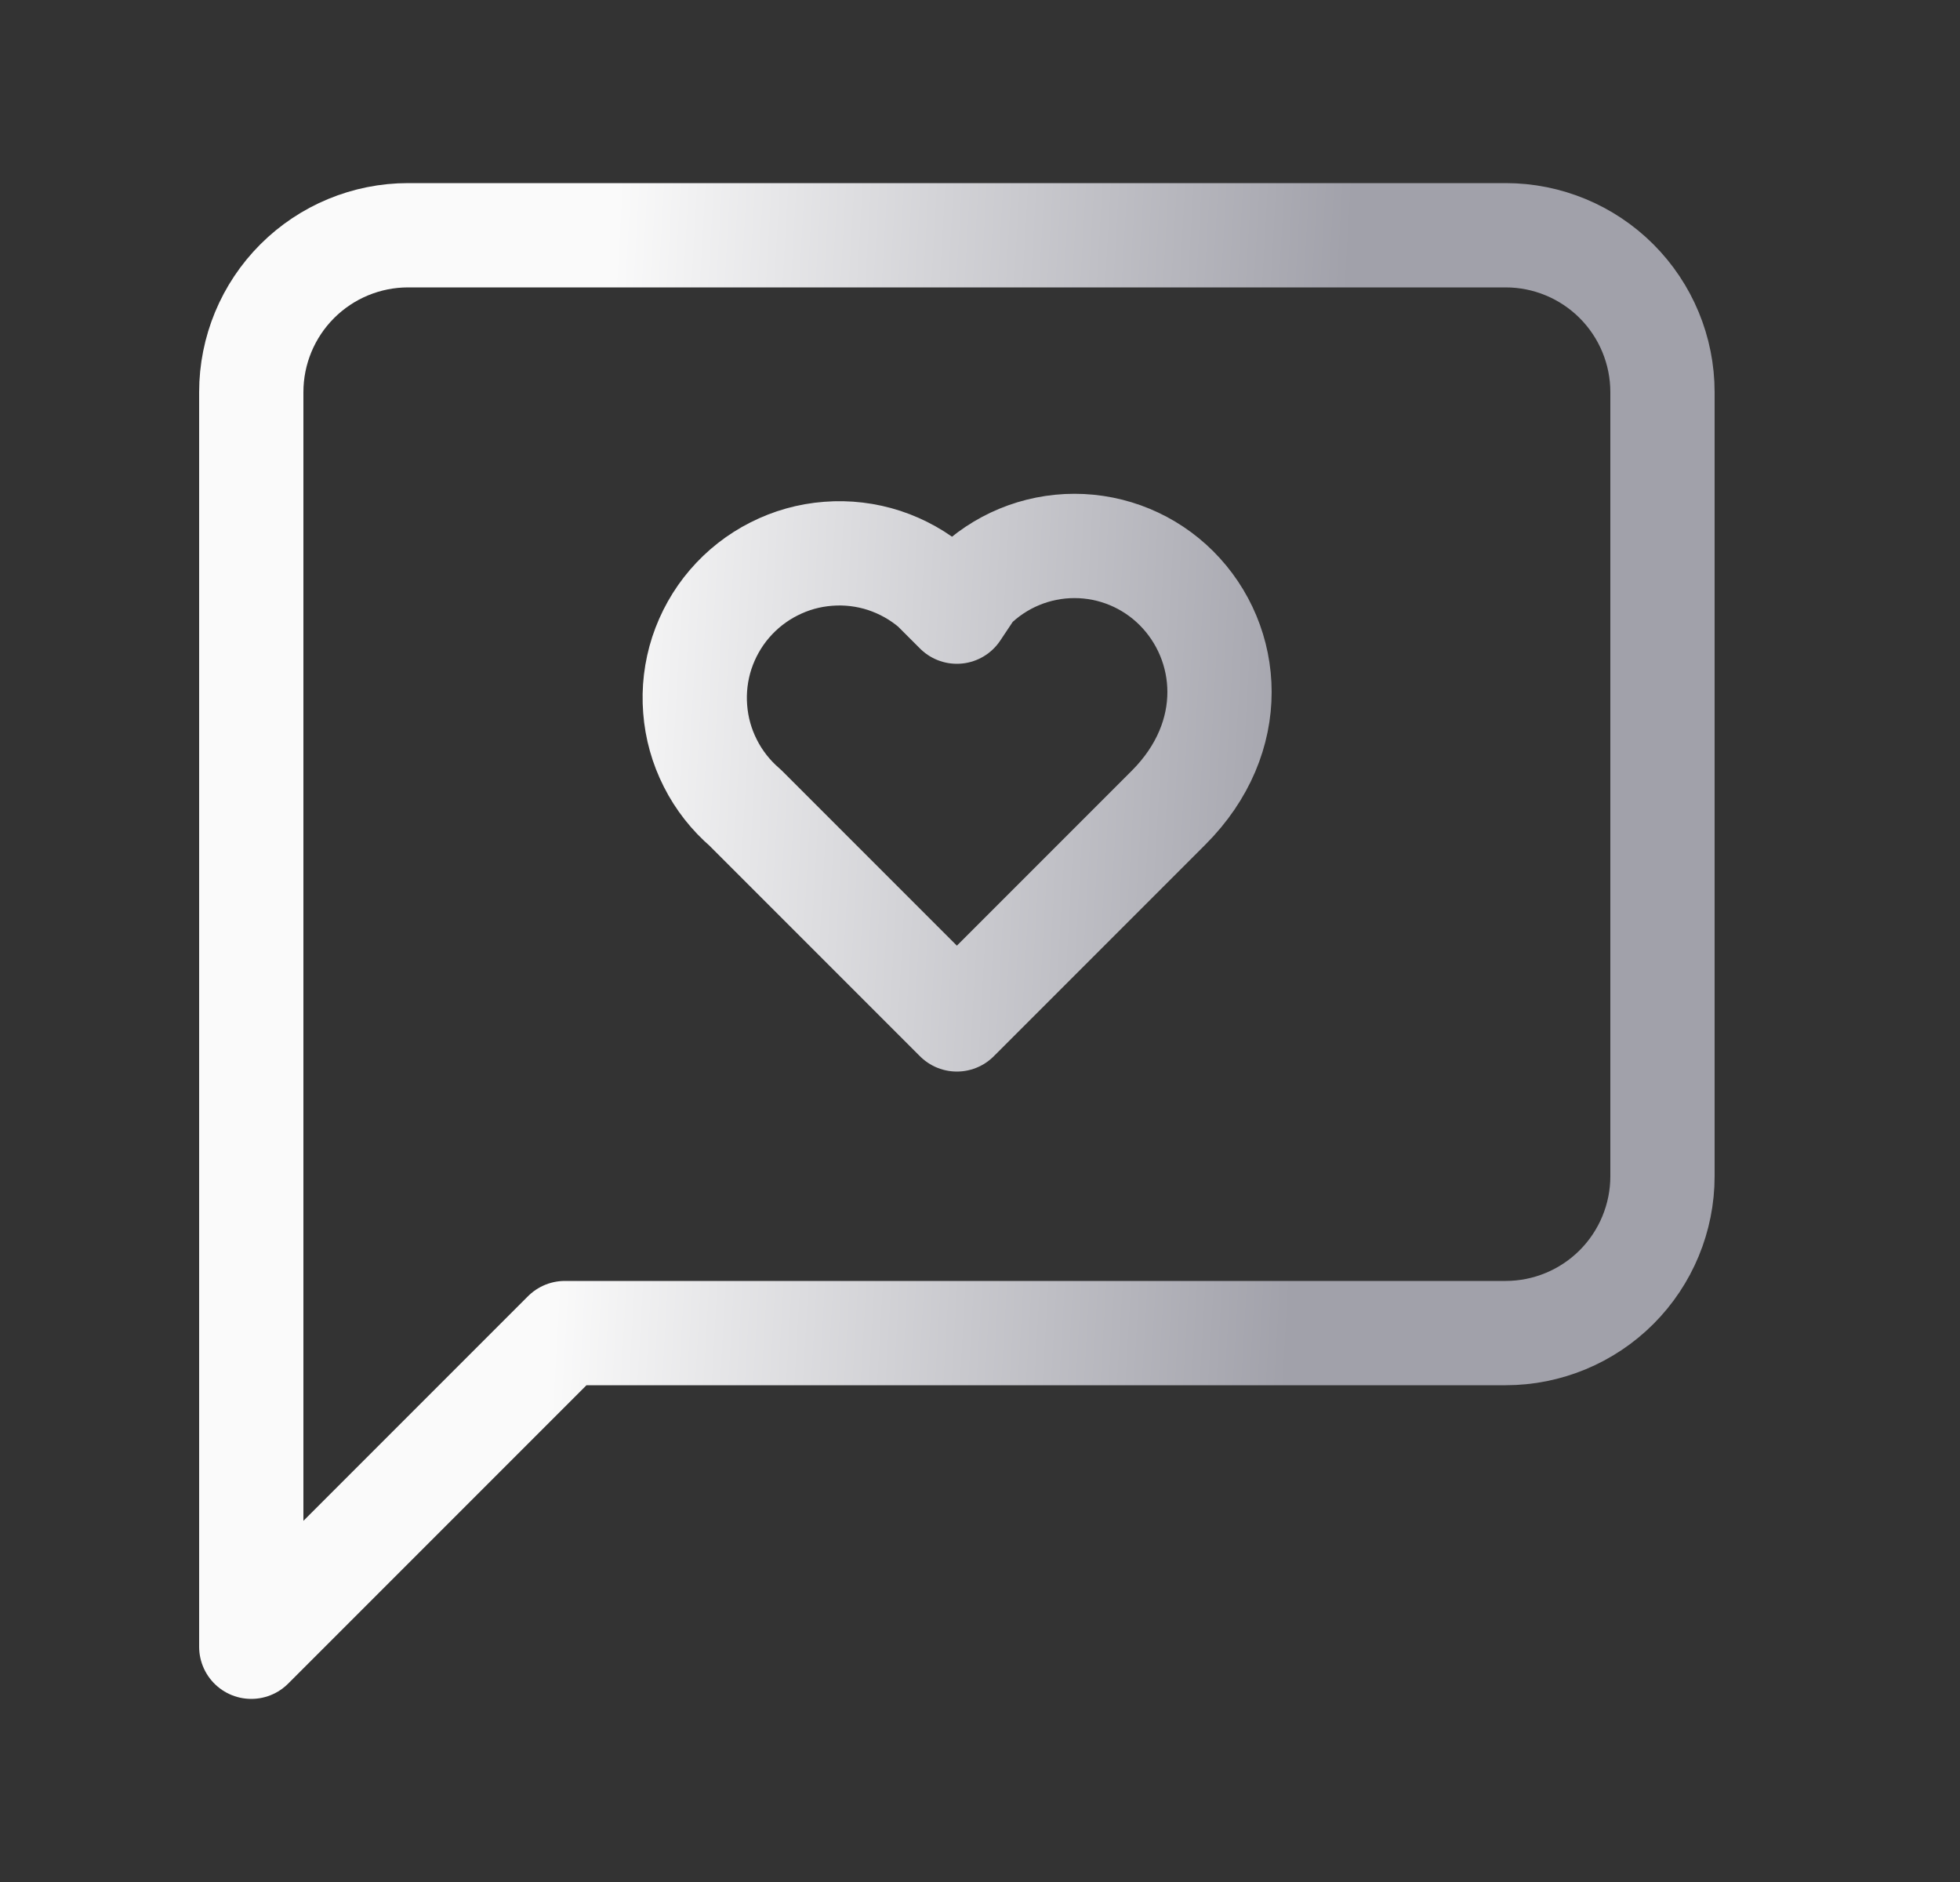
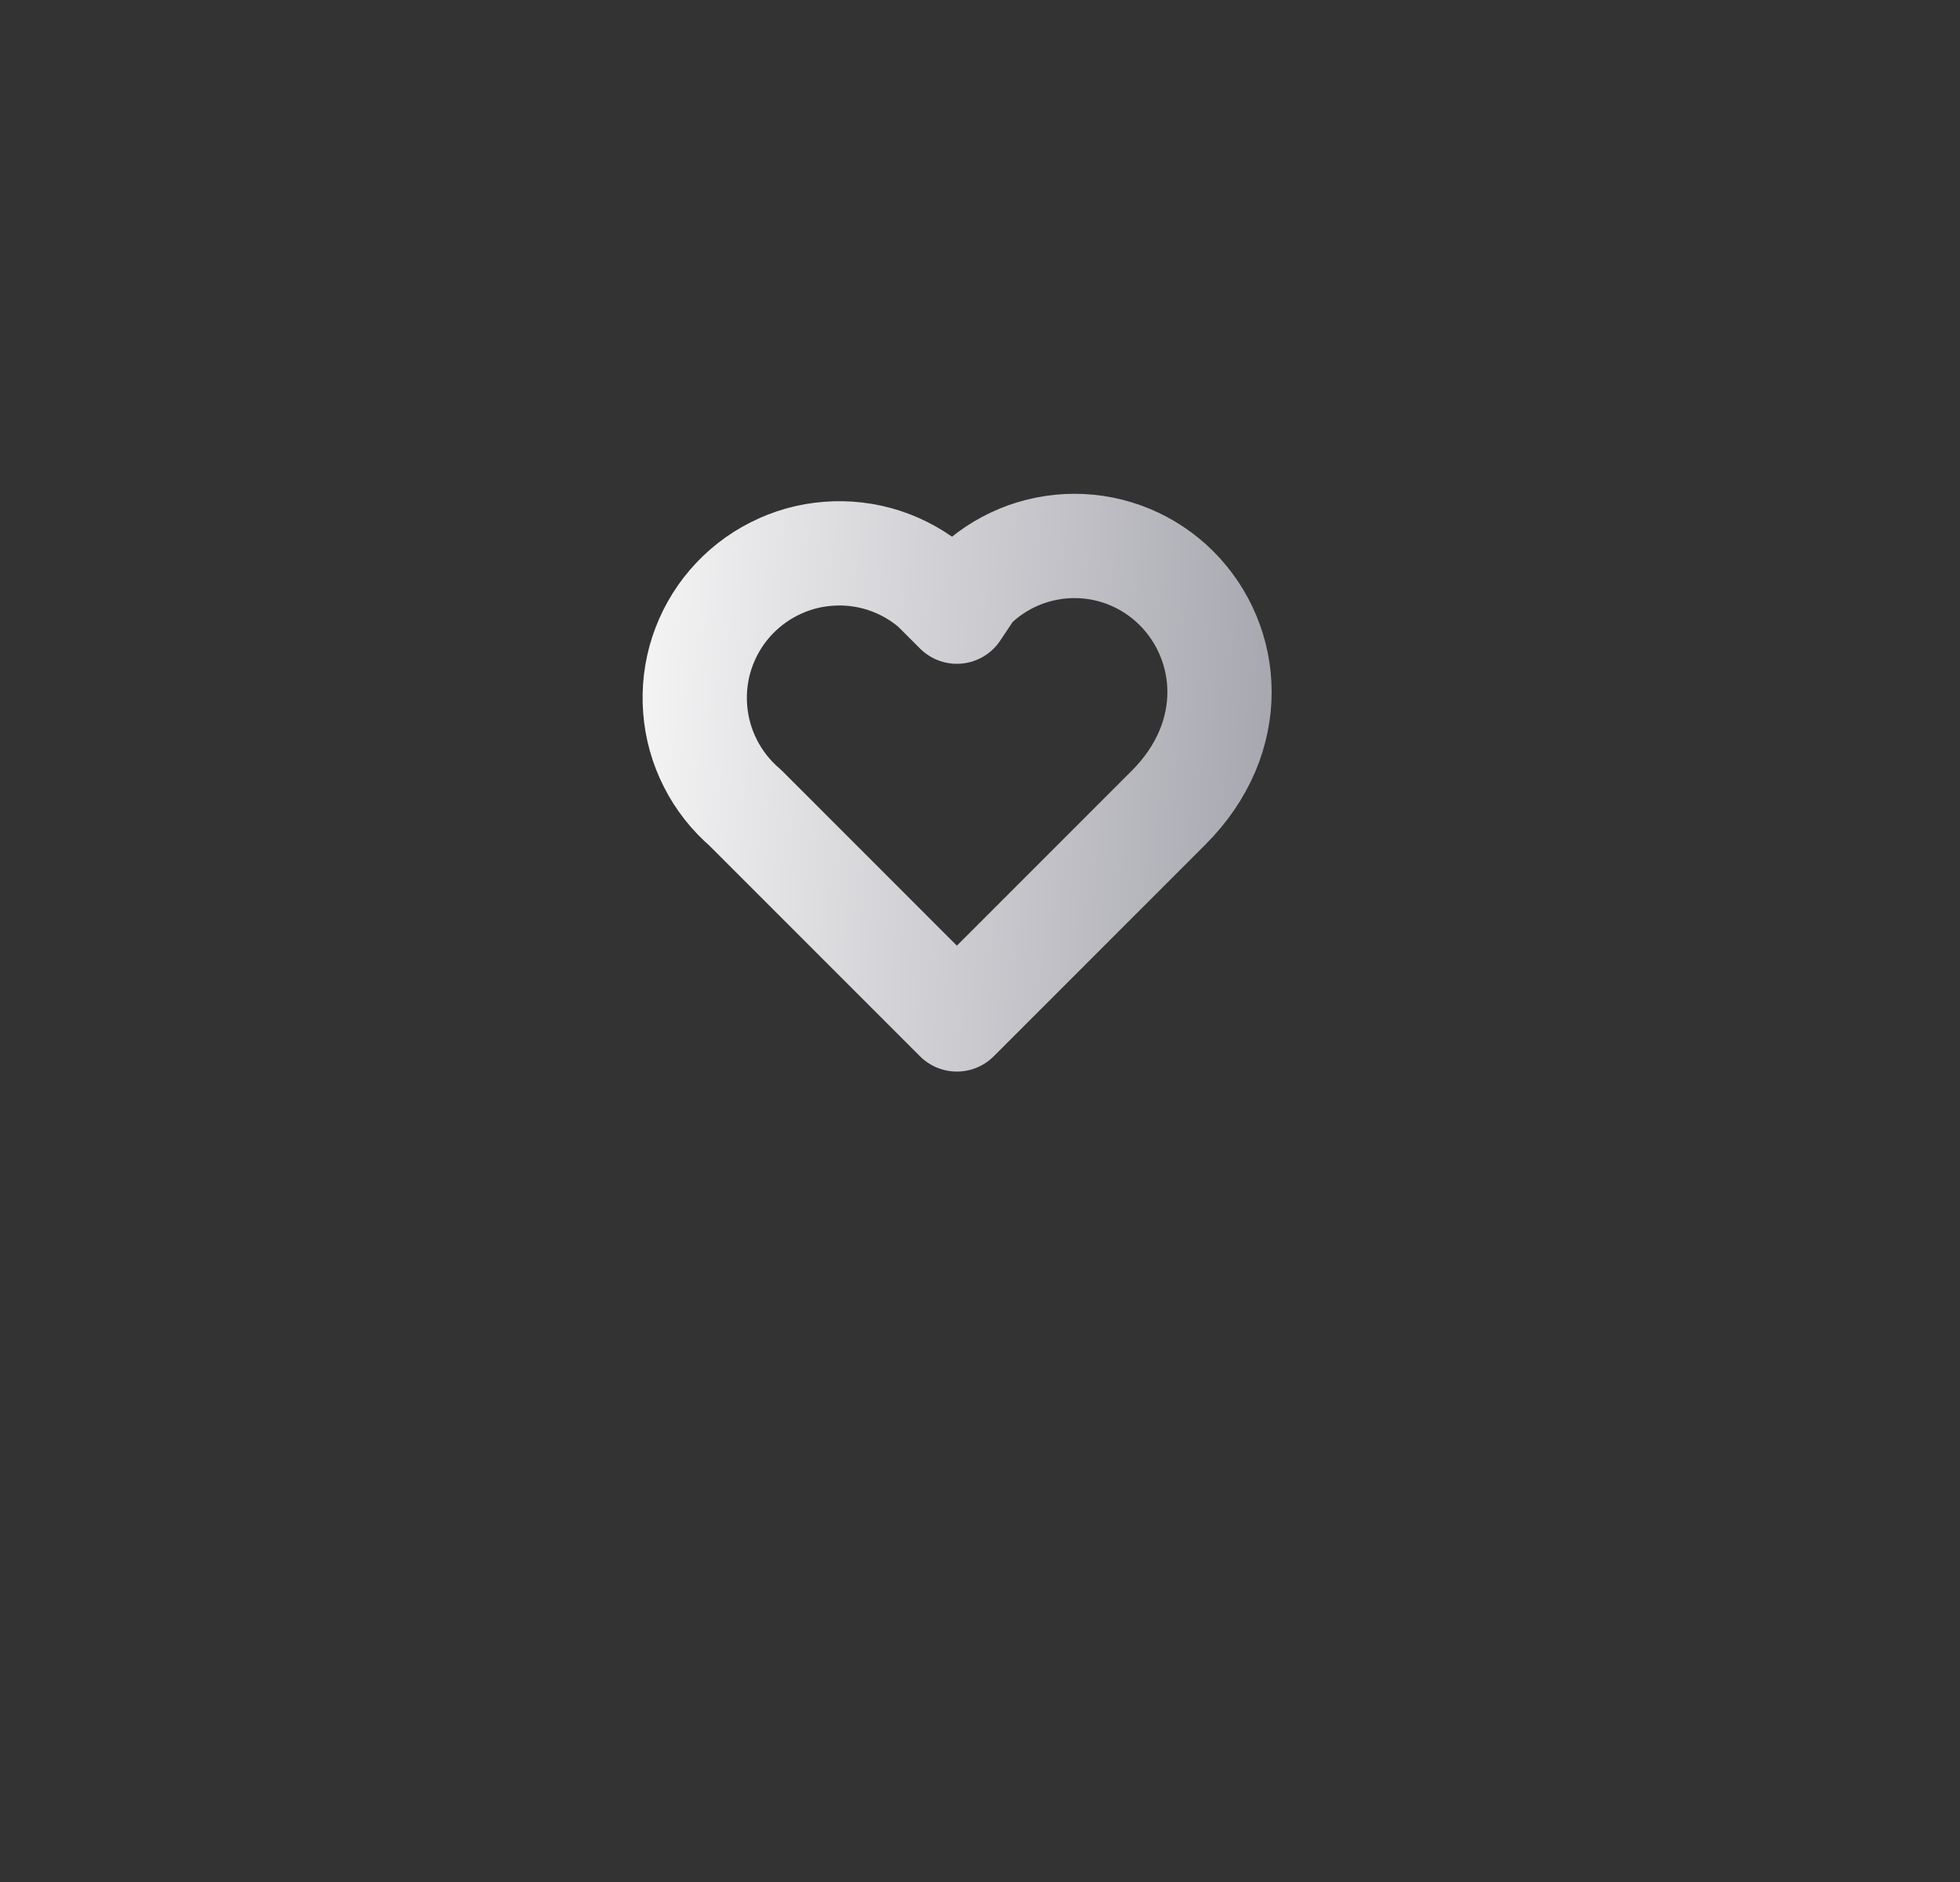
<svg xmlns="http://www.w3.org/2000/svg" width="25" height="24" viewBox="0 0 25 24" fill="none">
  <rect x="0" y="0" width="25" height="24" fill="#333333" stroke="none" />
-   <path d="M21.205 15C21.205 15.53 20.994 16.039 20.619 16.414C20.244 16.789 19.735 17 19.205 17H7.205L3.205 21V5C3.205 4.47 3.416 3.961 3.791 3.586C4.166 3.211 4.675 3 5.205 3H19.205C19.735 3 20.244 3.211 20.619 3.586C20.994 3.961 21.205 4.47 21.205 5V15Z" stroke="url(#paint0_linear_1294_27822)" stroke-width="1.33" stroke-linecap="round" stroke-linejoin="round" />
  <path d="M15.005 7.5C14.66 7.156 14.193 6.962 13.705 6.962C13.217 6.962 12.75 7.156 12.405 7.5L12.205 7.8L11.905 7.5C11.721 7.342 11.508 7.223 11.278 7.147C11.048 7.072 10.805 7.043 10.564 7.062C10.322 7.08 10.087 7.146 9.871 7.256C9.655 7.365 9.463 7.516 9.305 7.7C9.147 7.884 9.028 8.097 8.952 8.327C8.877 8.557 8.848 8.8 8.867 9.041C8.885 9.283 8.951 9.518 9.061 9.734C9.17 9.95 9.321 10.142 9.505 10.3L12.205 13L14.905 10.3C15.805 9.4 15.705 8.2 15.005 7.5Z" stroke="url(#paint1_linear_1294_27822)" stroke-width="1.33" stroke-linecap="round" stroke-linejoin="round" />
  <defs>
    <linearGradient id="paint0_linear_1294_27822" x1="7.907" y1="2.109" x2="17.261" y2="2.641" gradientUnits="userSpaceOnUse">
      <stop stop-color="#FAFAFA" />
      <stop offset="1" stop-color="#A1A1AA" />
    </linearGradient>
    <linearGradient id="paint1_linear_1294_27822" x1="7.907" y1="2.109" x2="17.261" y2="2.641" gradientUnits="userSpaceOnUse">
      <stop stop-color="#FAFAFA" />
      <stop offset="1" stop-color="#A1A1AA" />
    </linearGradient>
  </defs>
</svg>